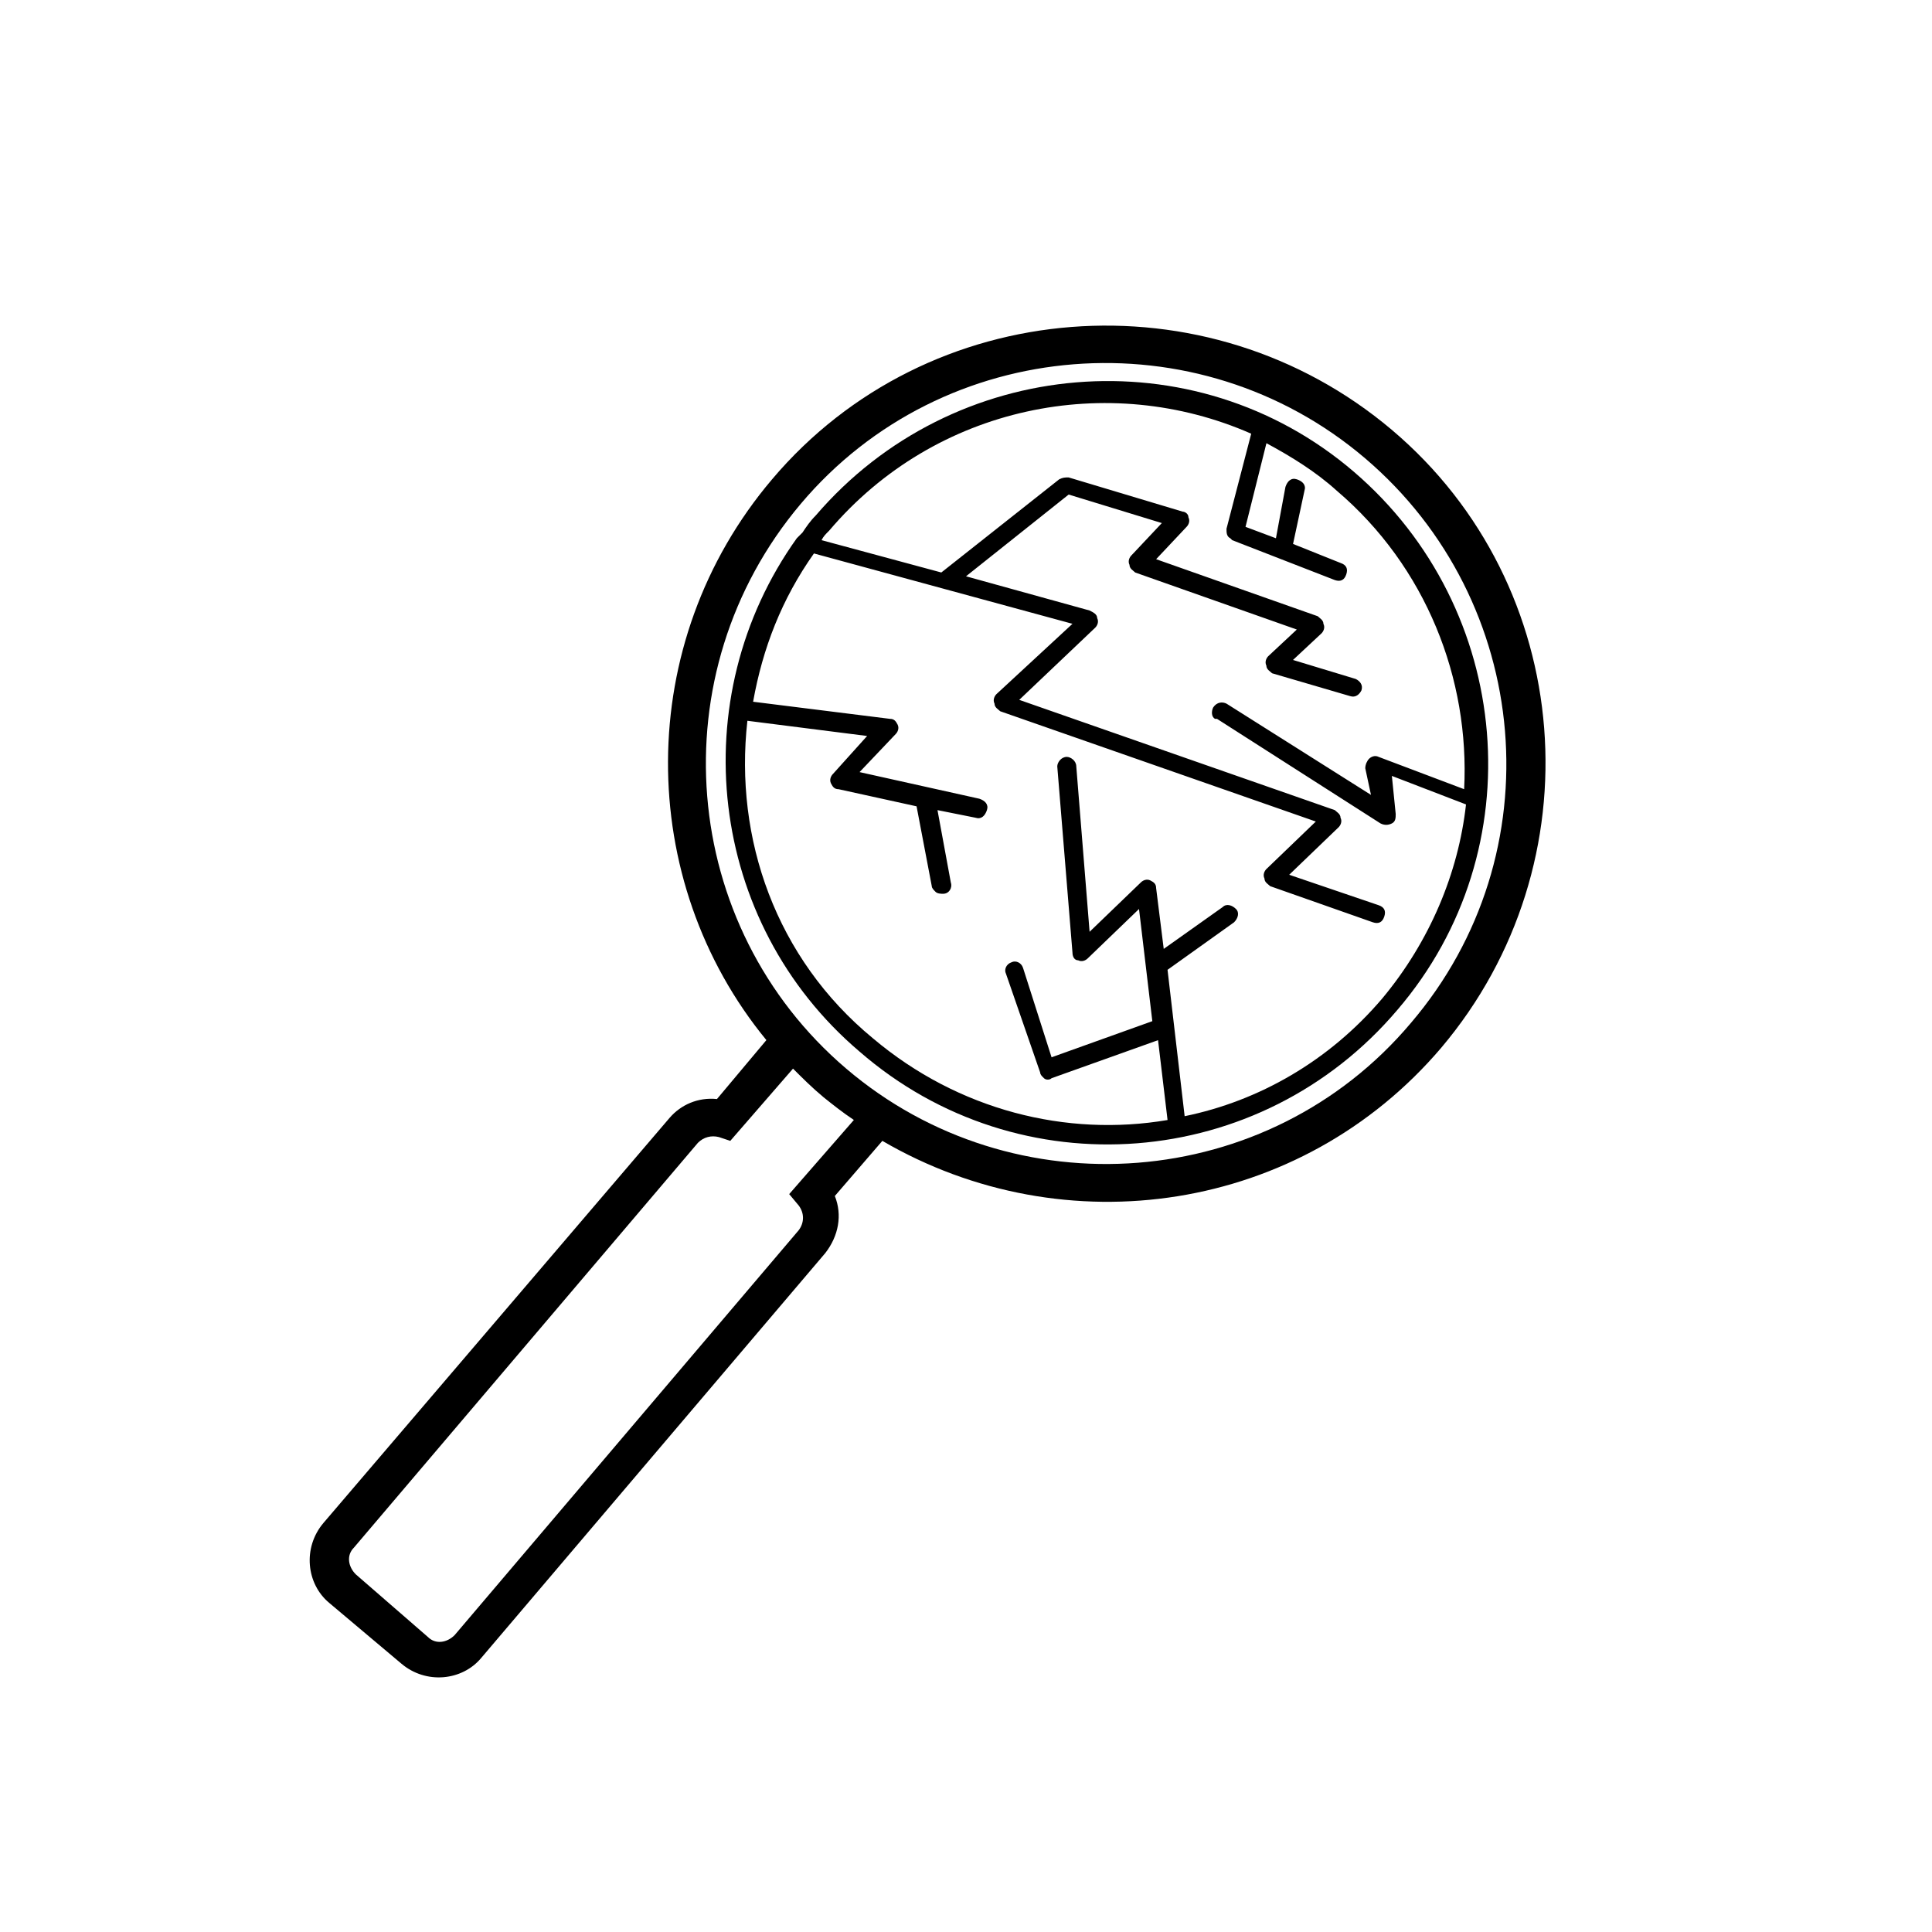
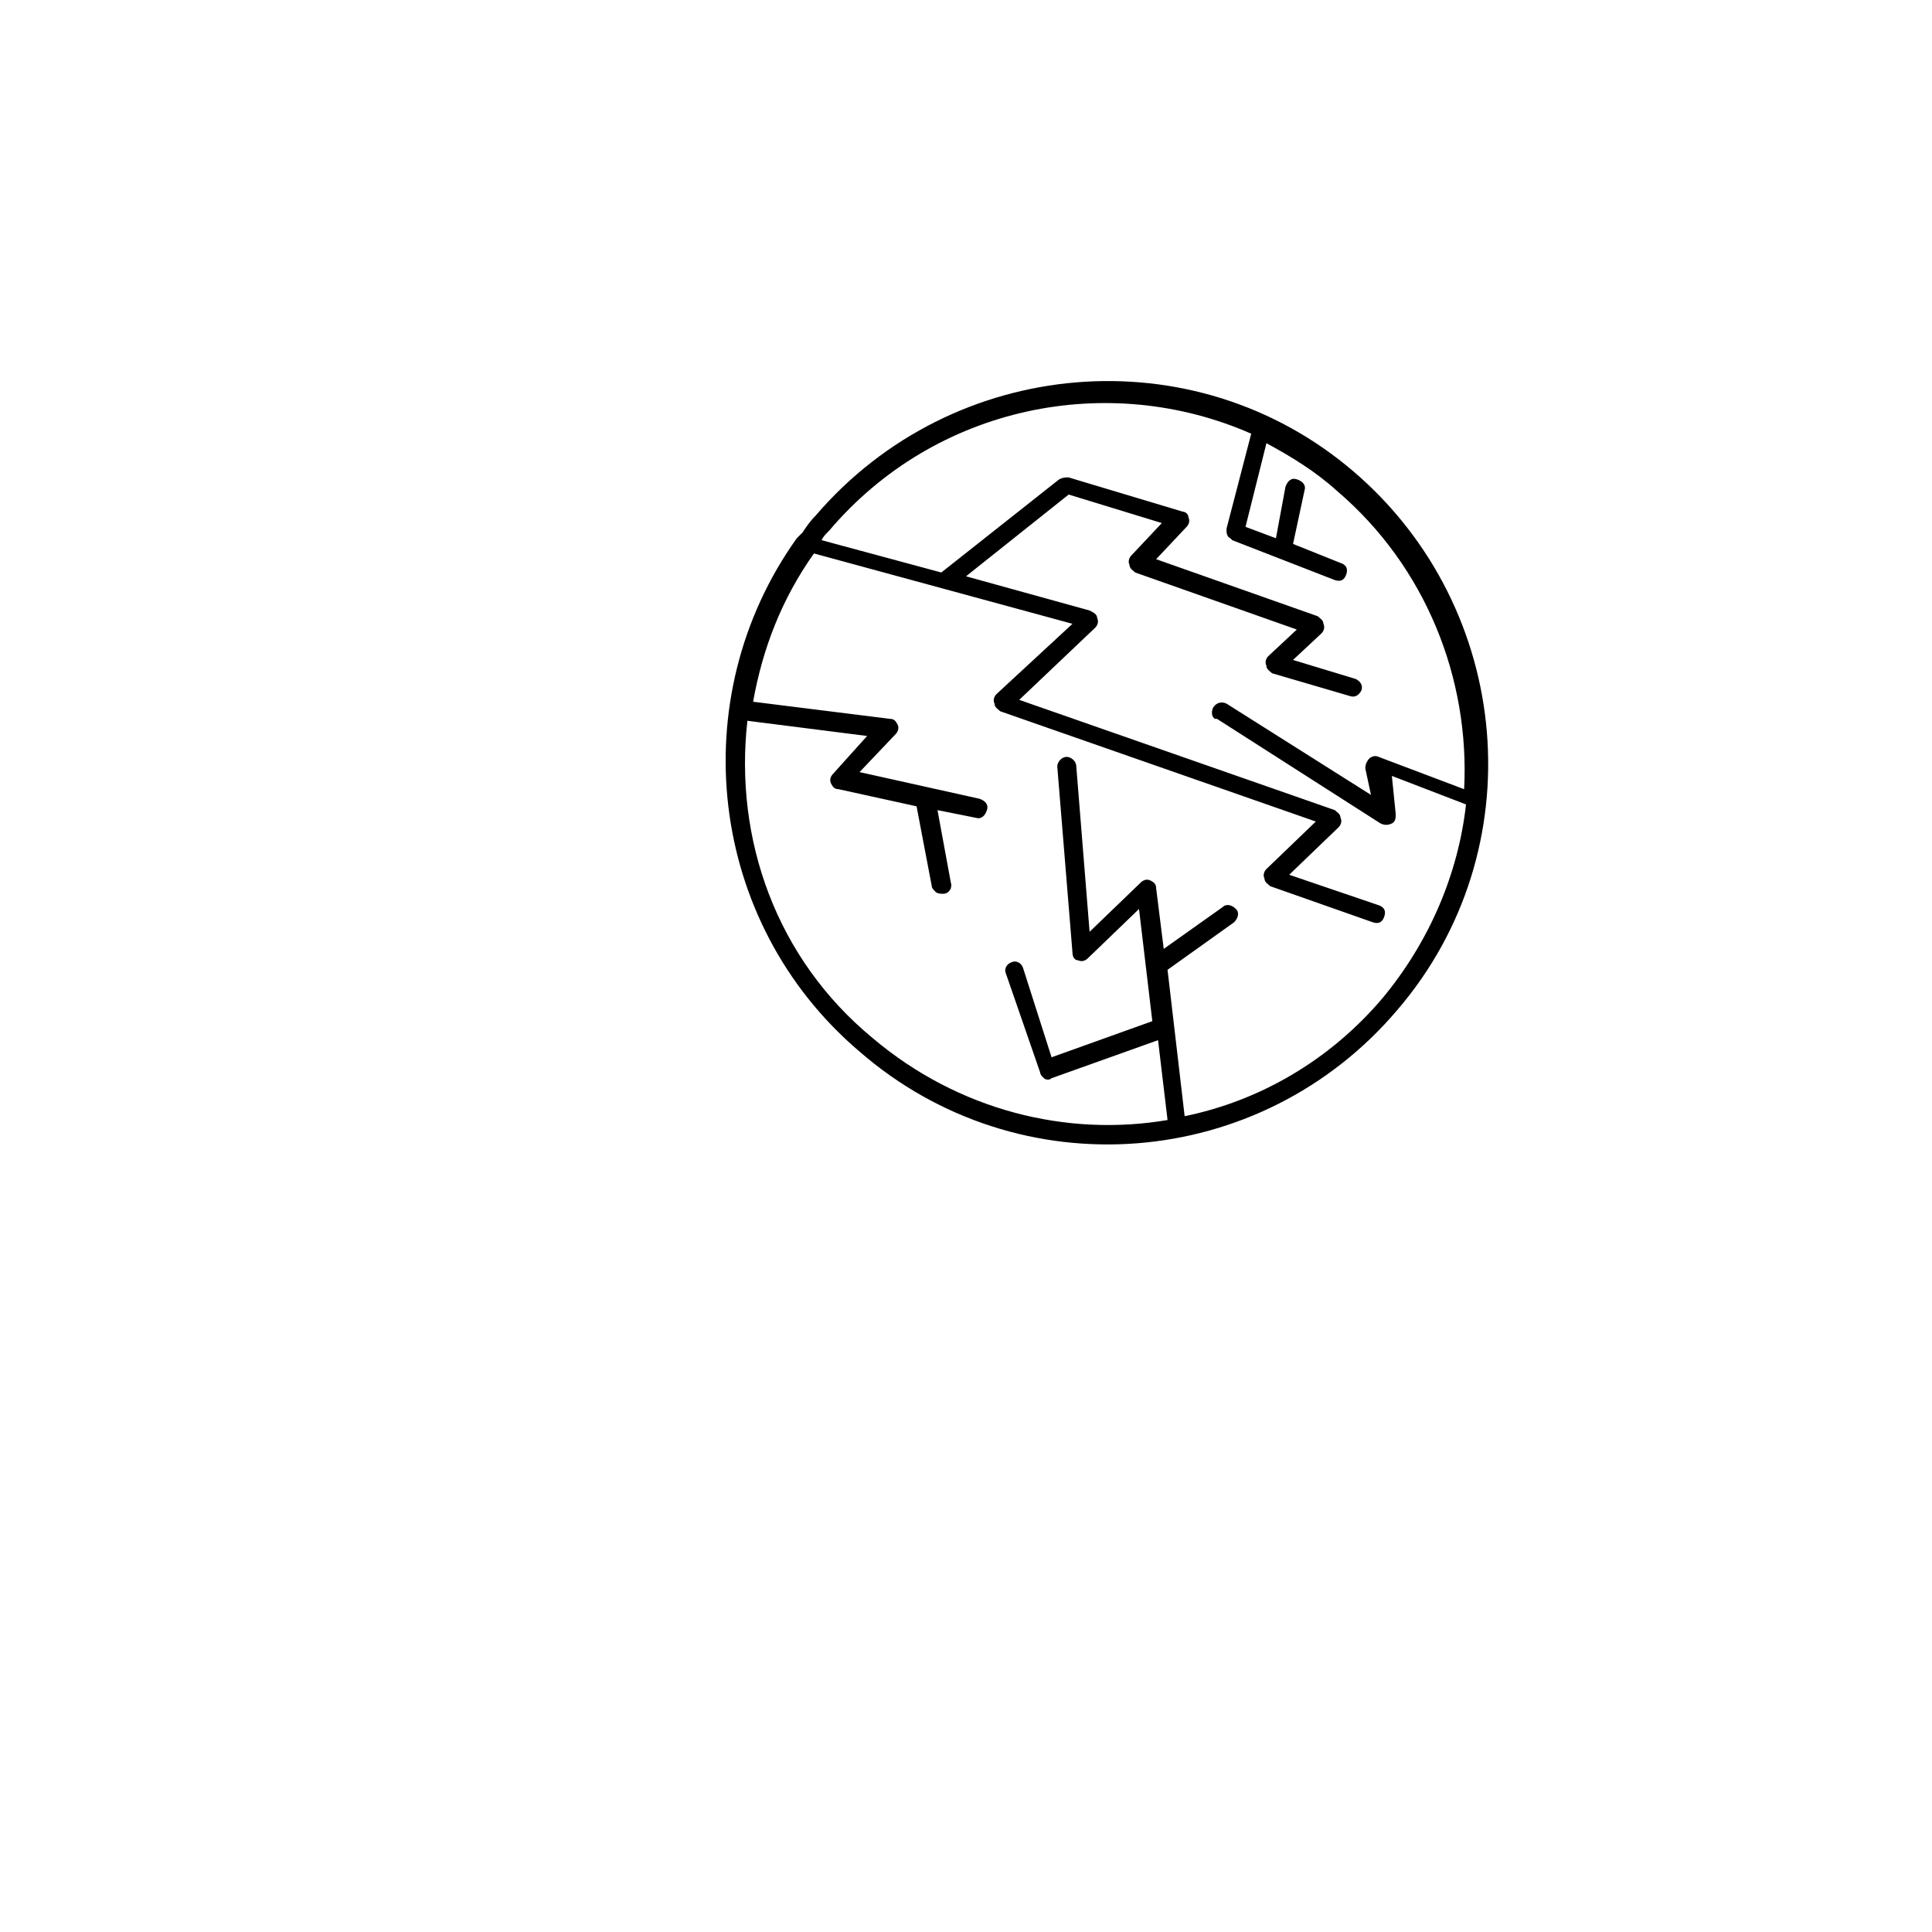
<svg xmlns="http://www.w3.org/2000/svg" fill="#000000" width="800px" height="800px" version="1.1" viewBox="144 144 512 512">
  <g>
-     <path d="m525.95 421.66c41.312-48.871 35.77-122.43-13.098-163.74-48.871-41.312-122.93-35.773-164.24 13.098-36.777 43.328-36.273 106.3-1.512 148.62l-13.098 15.617c-5.039-0.504-9.574 1.512-12.594 5.039l-91.695 107.31c-5.543 6.551-4.535 16.121 1.512 21.16l19.145 16.121c6.551 5.543 16.121 4.535 21.16-1.512l91.191-107.31c3.527-4.535 4.535-10.078 2.519-15.113l12.594-14.609c48.363 28.215 110.84 19.145 148.12-24.684zm-169.78-144.09c37.785-44.84 105.3-49.879 149.63-12.09 44.332 37.781 50.379 104.79 12.09 149.63-37.785 44.84-105.3 49.879-149.63 12.09-44.336-37.785-49.875-104.79-12.09-149.63zm-0.504 185.9c1.512 2.016 1.512 4.535 0 6.551l-91.191 107.31c-2.016 2.016-5.039 2.519-7.055 0.504l-19.141-16.625c-2.016-2.016-2.519-5.039-0.504-7.055l91.191-107.31c1.512-1.512 3.527-2.016 5.543-1.512l3.023 1.008 16.625-19.145c2.519 2.519 5.039 5.039 8.062 7.559 2.519 2.016 5.039 4.031 8.062 6.047l-17.137 19.648z" />
    <path d="m514.36 411.59c36.273-42.32 30.73-106.3-11.586-142.58-42.32-36.273-106.3-30.73-142.58 11.586-1.512 1.512-2.519 3.023-3.527 4.535l-1.512 1.512c-30.23 42.32-23.68 101.77 16.625 136.03 42.32 36.781 106.3 31.742 142.58-11.082zm-172.3-76.578 31.738 4.031-9.066 10.074c-0.504 0.504-1.008 1.512-0.504 2.519 0.504 1.008 1.008 1.512 2.016 1.512l20.656 4.535 4.031 21.16c0 0.504 0.504 1.008 1.008 1.512 0.504 0.504 1.512 0.504 2.016 0.504 1.512 0 2.519-1.512 2.016-3.023l-3.527-19.145 10.078 2.016c1.512 0.504 2.519-0.504 3.023-2.016 0.504-1.512-0.504-2.519-2.016-3.023l-31.738-7.055 9.574-10.078c0.504-0.504 1.008-1.512 0.504-2.519-0.504-1.008-1.008-1.512-2.016-1.512l-36.273-4.535c2.519-14.105 7.559-27.207 16.121-39.297l68.512 18.645-20.152 18.641c-0.504 0.504-1.008 1.512-0.504 2.519 0 1.008 1.008 1.512 1.512 2.016l83.633 29.223-13.098 12.594c-0.504 0.504-1.008 1.512-0.504 2.519 0 1.008 1.008 1.512 1.512 2.016l27.207 9.574c1.512 0.504 2.519 0 3.023-1.512 0.504-1.512 0-2.519-1.512-3.023l-23.68-8.062 13.098-12.594c0.504-0.504 1.008-1.512 0.504-2.519 0-1.008-1.008-1.512-1.512-2.016l-83.633-29.223 20.152-19.145c0.504-0.504 1.008-1.512 0.504-2.519 0-1.008-1.008-1.512-2.016-2.016l-32.746-9.066 27.207-21.664 24.688 7.559-8.062 8.566c-0.504 0.504-1.008 1.512-0.504 2.519 0 1.008 1.008 1.512 1.512 2.016l42.824 15.113-7.559 7.055c-0.504 0.504-1.008 1.512-0.504 2.519 0 1.008 1.008 1.512 1.512 2.016l20.656 6.047c1.512 0.504 2.519-0.504 3.023-1.512 0.504-1.512-0.504-2.519-1.512-3.023l-16.625-5.039 7.559-7.055c0.504-0.504 1.008-1.512 0.504-2.519 0-1.008-1.008-1.512-1.512-2.016l-42.824-15.113 8.062-8.566c0.504-0.504 1.008-1.512 0.504-2.519 0-1.008-1.008-1.512-1.512-1.512l-30.23-9.07c-1.008 0-1.512 0-2.519 0.504l-31.234 24.688-31.738-8.566c0.504-1.008 1.008-1.512 2.016-2.519 28.215-33.25 74.059-42.32 111.85-25.695l-6.551 25.191c0 1.008 0 2.016 1.008 2.519l0.504 0.504 27.207 10.578c1.512 0.504 2.519 0 3.023-1.512 0.504-1.512 0-2.519-1.512-3.023l-12.594-5.039 3.023-14.105c0.504-1.512-0.504-2.519-2.016-3.023-1.512-0.504-2.519 0.504-3.023 2.016l-2.519 13.602-8.062-3.023 5.543-22.168c6.551 3.527 13.098 7.559 18.641 12.594 23.68 20.152 35.266 49.879 33.754 79.098l-22.672-8.566c-1.008-0.504-2.016 0-2.519 0.504-0.504 0.504-1.008 1.512-1.008 2.519l1.512 7.055-38.289-24.184c-1.008-0.504-2.519-0.504-3.527 1.008-0.504 1.008-0.504 2.519 0.504 3.023h0.504l43.328 27.711c1.008 0.504 2.016 0.504 3.023 0 1.008-0.504 1.008-1.512 1.008-2.519l-1.016-10.07 19.648 7.559c-2.016 18.137-9.574 36.273-22.168 51.387-14.105 16.625-32.746 27.207-52.395 31.234l-4.535-38.793 17.633-12.594c1.008-1.008 1.512-2.519 0.504-3.527-1.008-1.008-2.519-1.512-3.527-0.504l-15.617 11.082-2.016-16.121c0-1.008-0.504-1.512-1.512-2.016-1.008-0.504-2.016 0-2.519 0.504l-13.602 13.098-3.527-43.832c0-1.512-1.512-2.519-2.519-2.519-1.512 0-2.519 1.512-2.519 2.519l4.031 49.375c0 1.008 0.504 2.016 1.512 2.016 1.008 0.504 2.016 0 2.519-0.504l13.602-13.098 3.527 29.727-26.703 9.574-7.555-23.68c-0.504-1.512-2.016-2.016-3.023-1.512-1.512 0.504-2.016 2.016-1.512 3.023l9.07 26.199c0 0.504 0.504 1.008 0.504 1.008l0.504 0.504c0.504 0.504 1.512 0.504 2.016 0l28.215-10.078 2.519 21.16c-26.703 4.535-55.418-2.519-78.09-21.664-25.699-21.16-36.781-52.902-33.258-84.137z" />
  </g>
</svg>